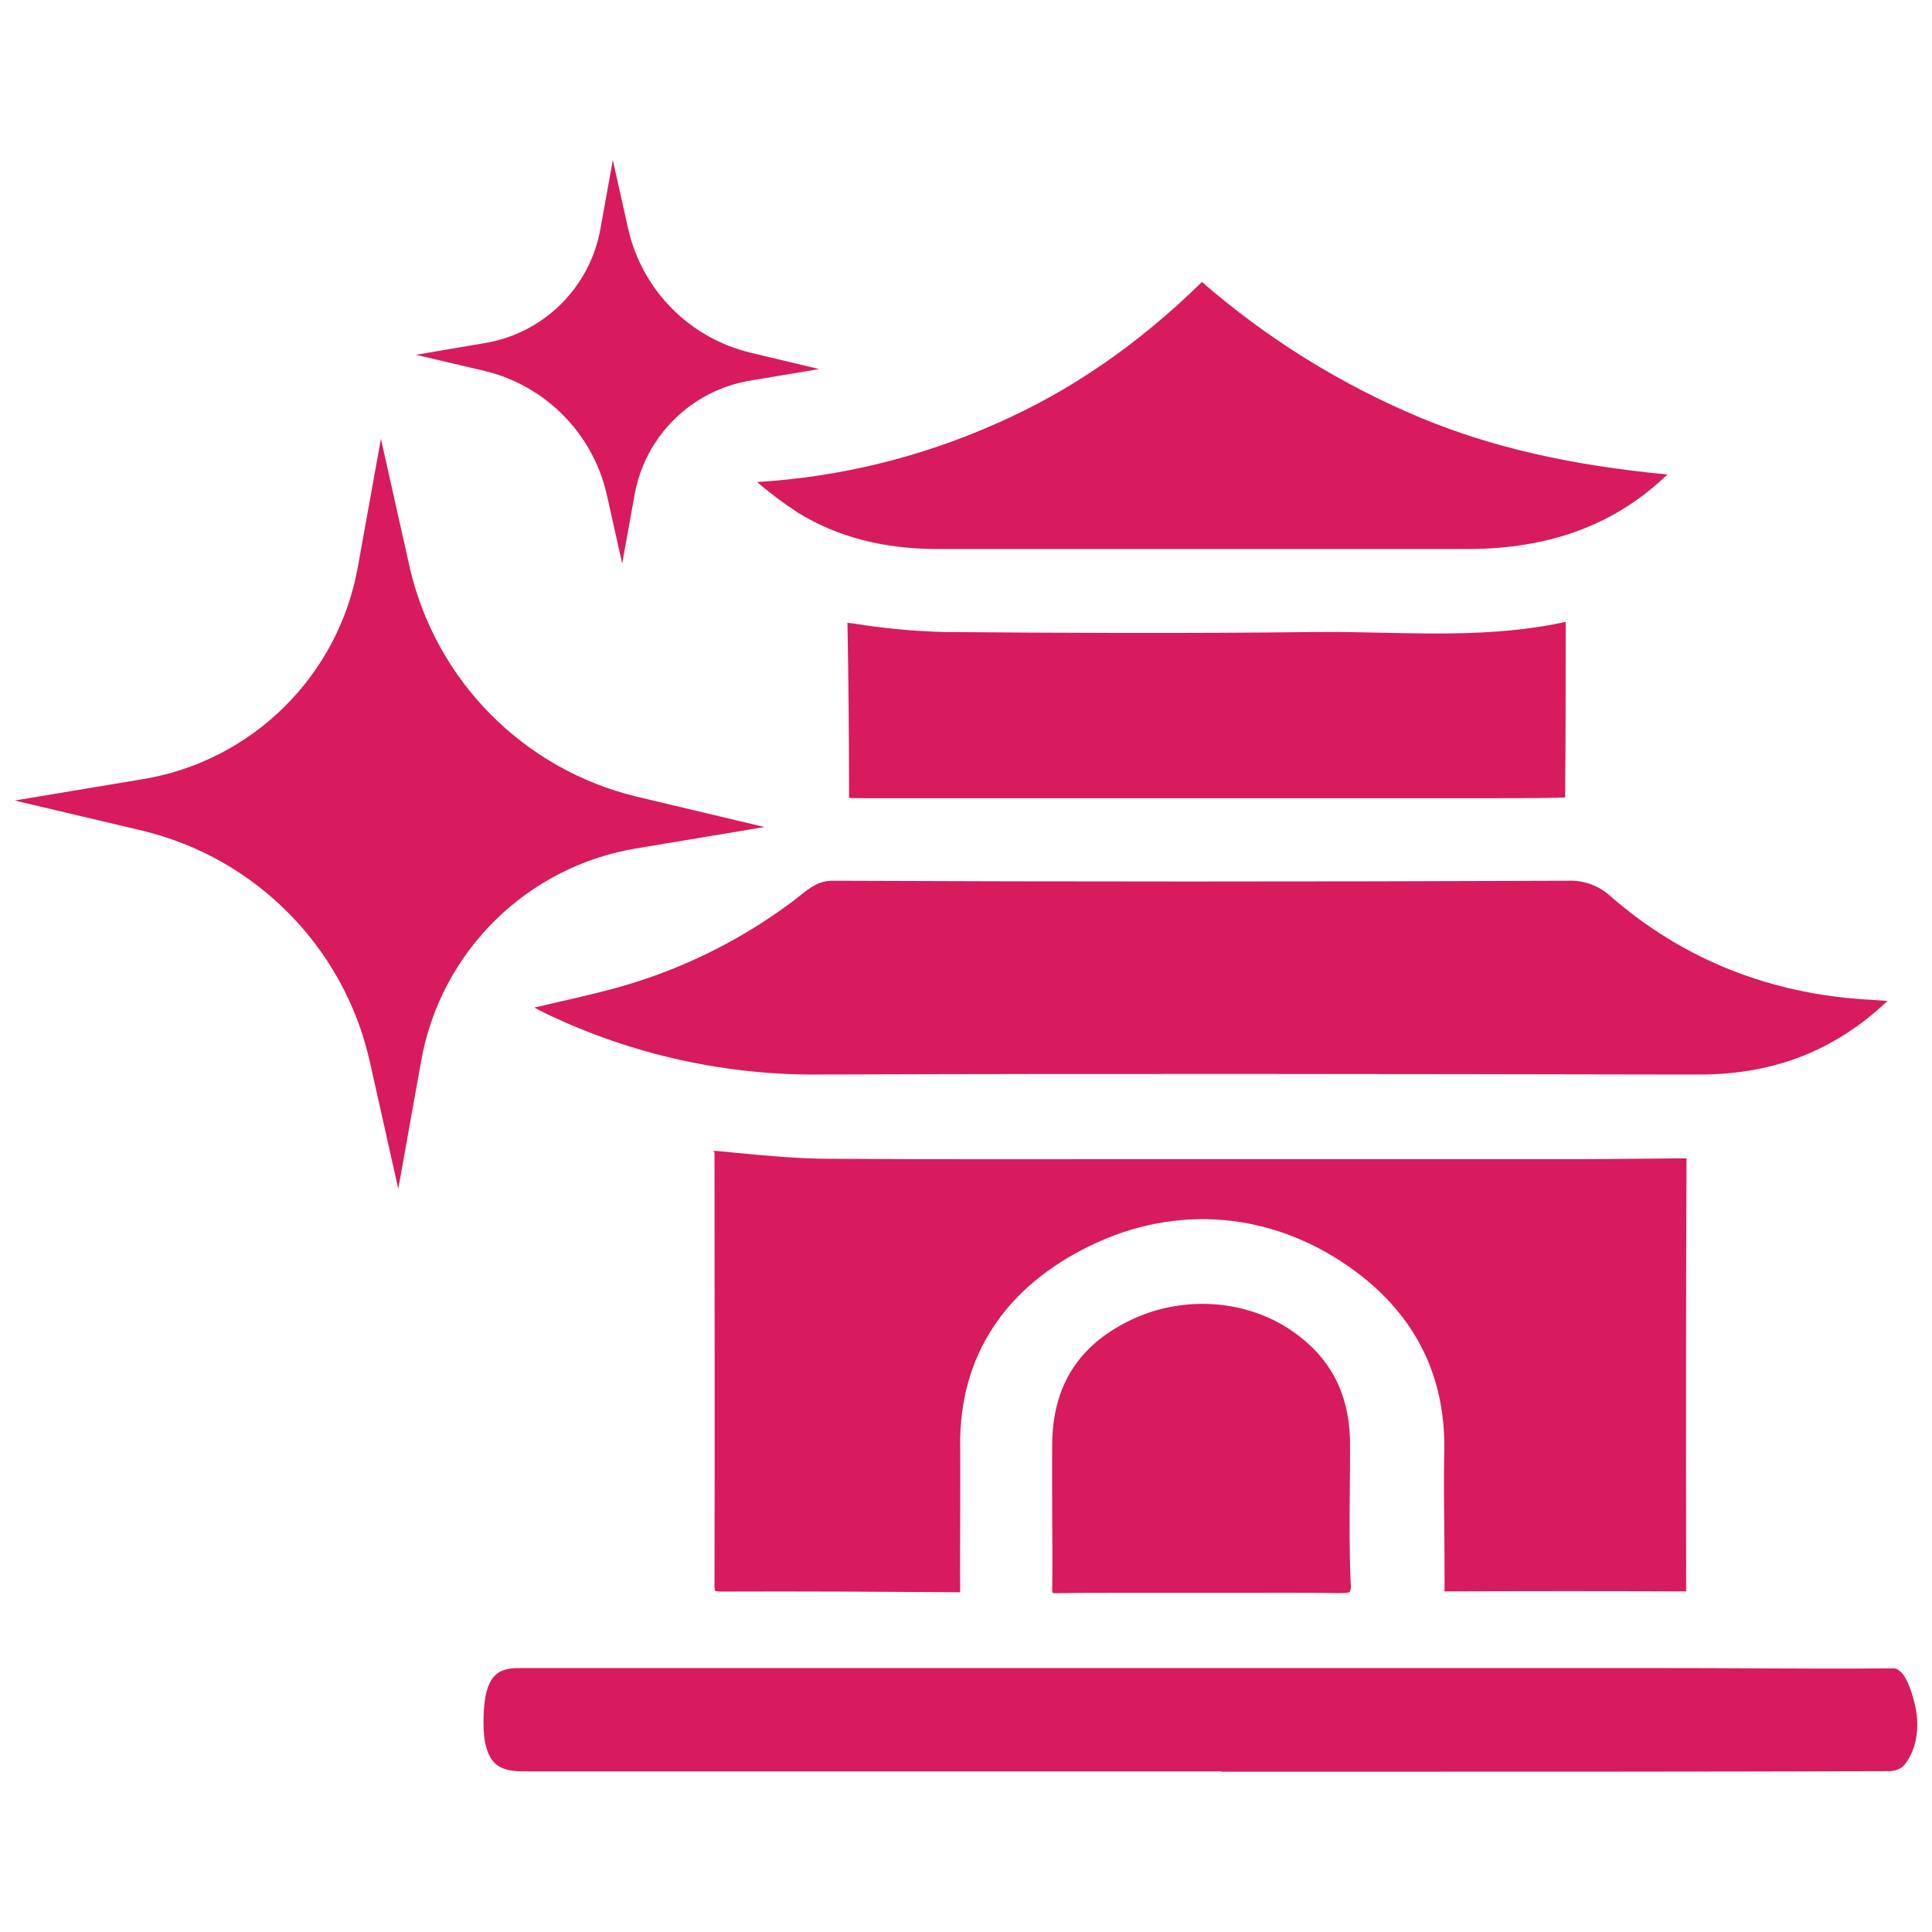
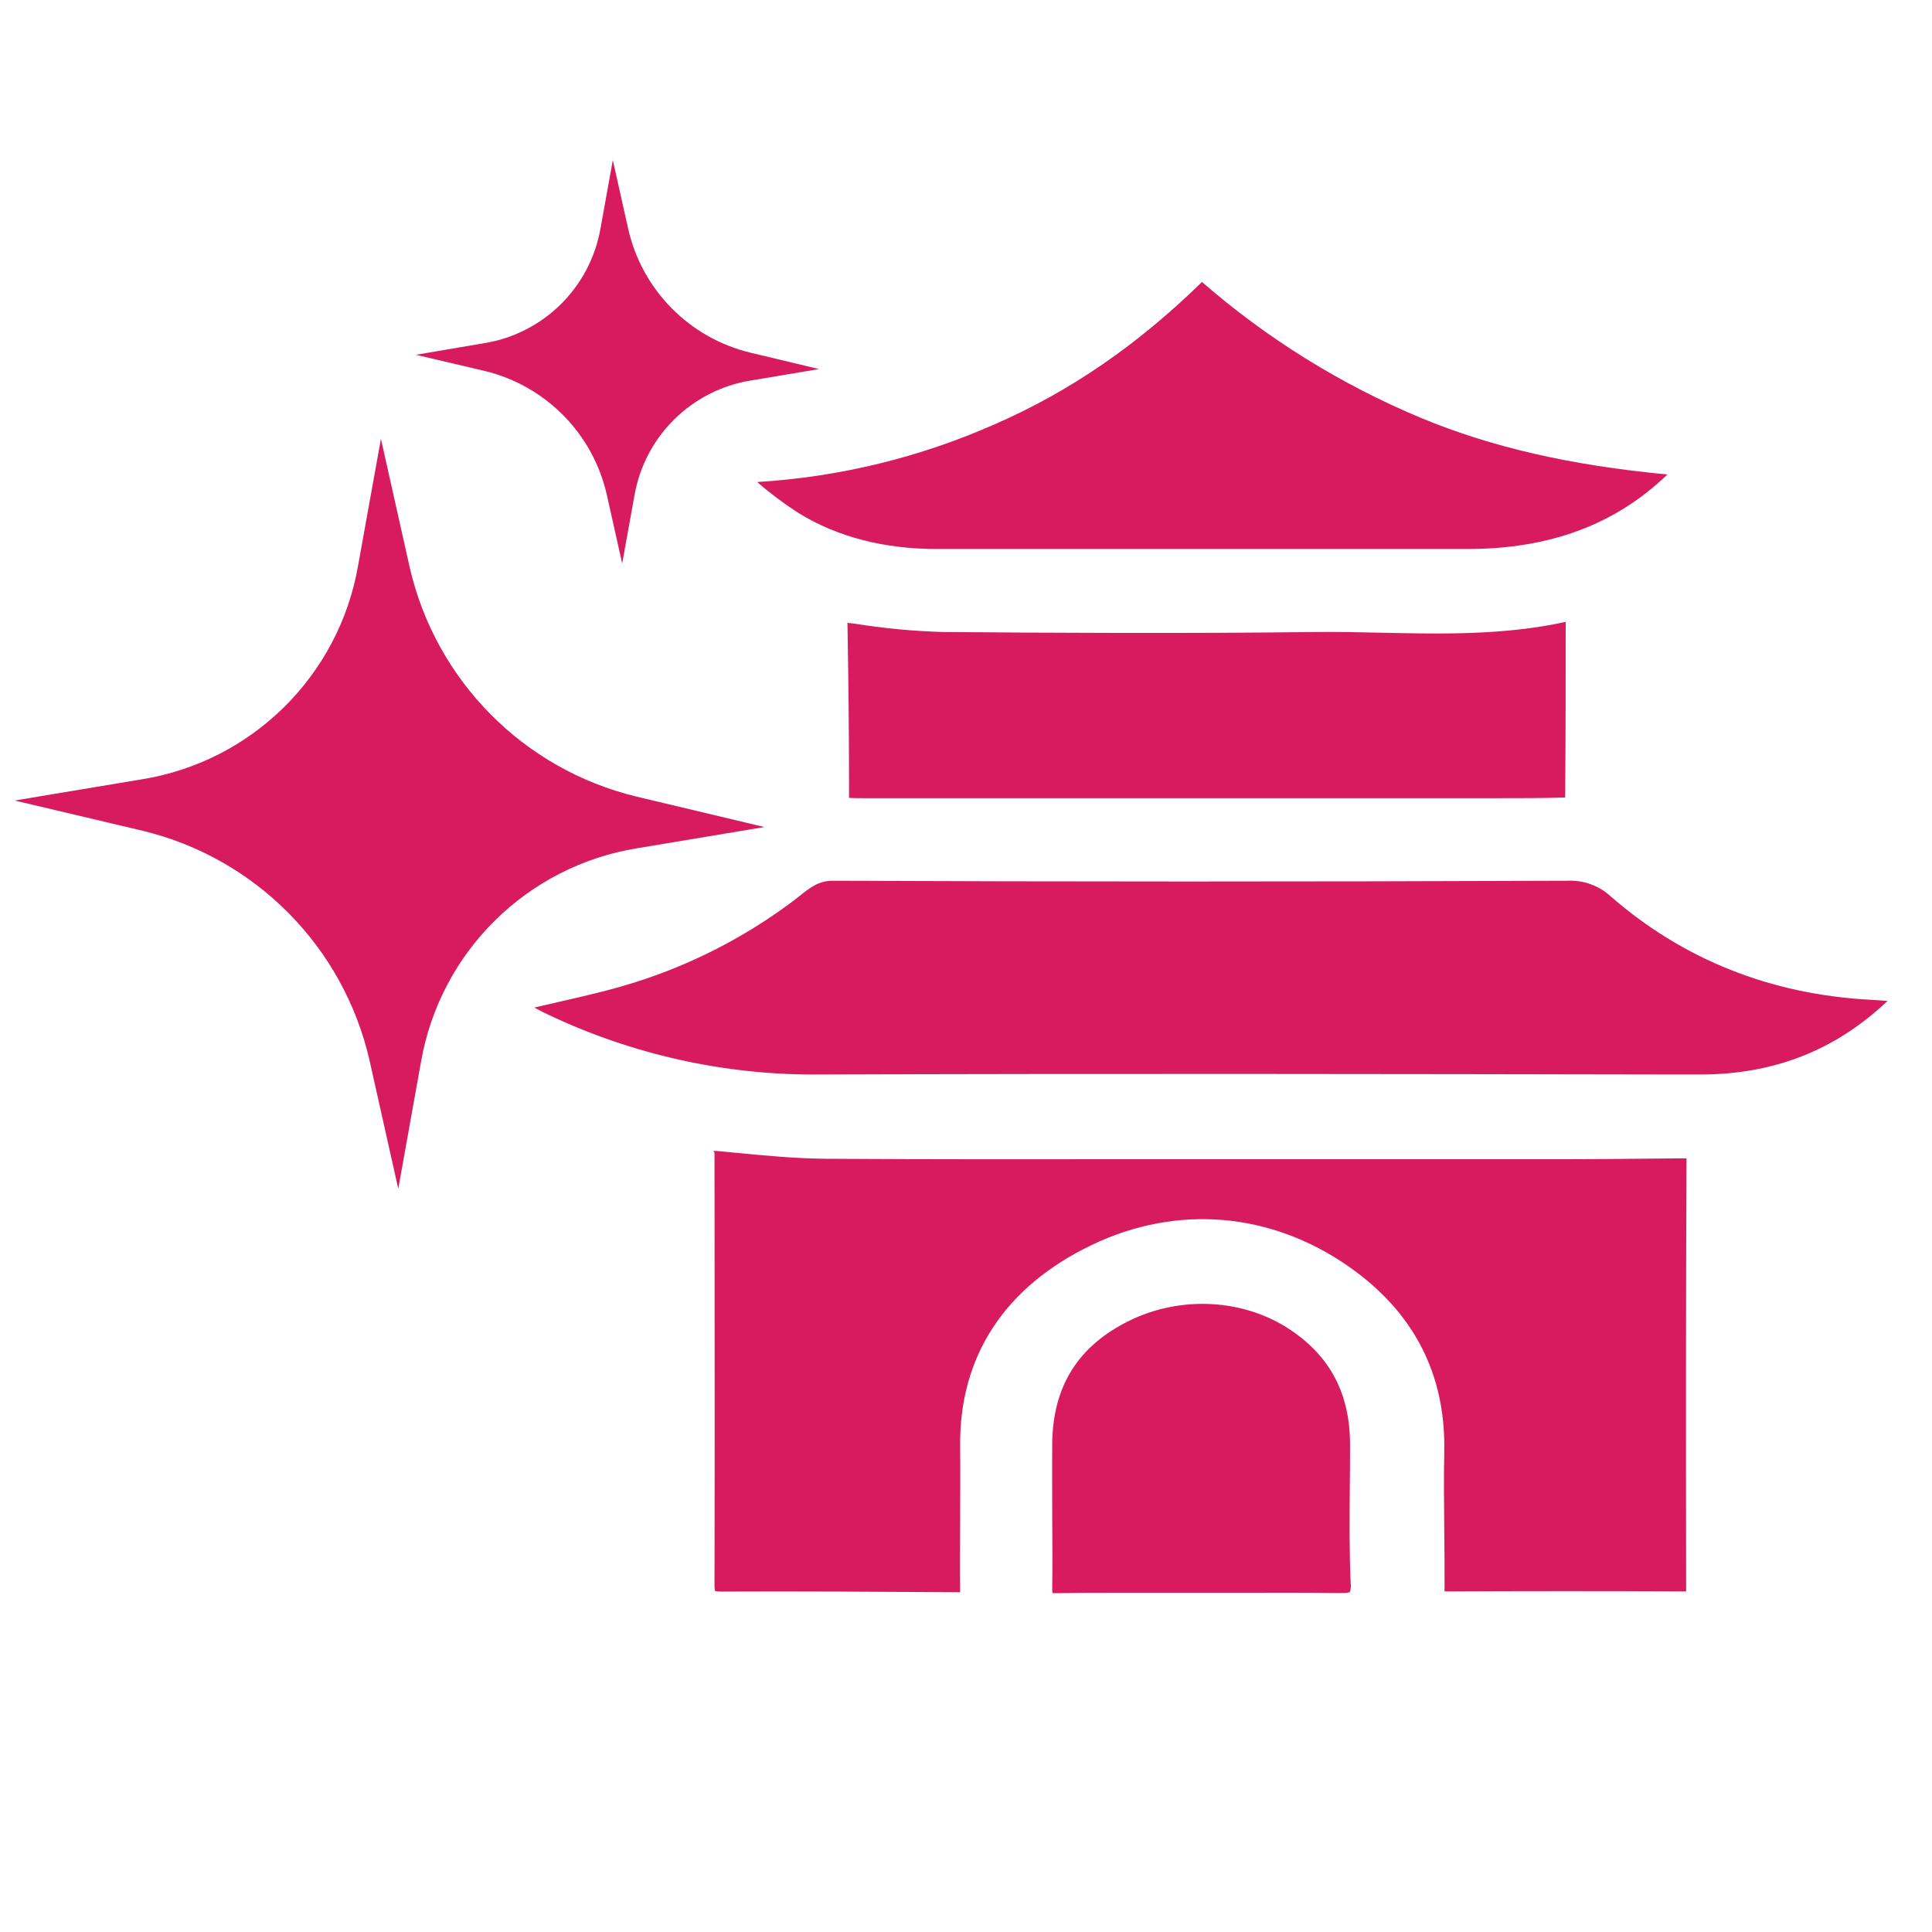
<svg xmlns="http://www.w3.org/2000/svg" id="Layer_1" version="1.1" viewBox="0 0 456 456">
  <defs>
    <style>
      .st0 {
        fill: #d71b5e;
      }
    </style>
  </defs>
  <path class="st0" d="M168.37,271.65h.75l4.17.4c7.14.69,14.52,1.4,21.88,1.45,24.17.15,48.74.13,72.49.1h102.5c5.92,0,11.84-.06,17.77-.12l9.13-.08h1v.16c-.13,29.1-.16,60.35-.09,101.35v.7h-.37c-18.8-.1-37.58-.09-55.81,0h-.84c-.02-.25-.02-.5,0-.75,0-4.66,0-9.37-.07-13.94-.06-6-.13-12.2,0-18.28.38-18.34-7.24-33.06-22.64-43.77-18.47-12.83-40.56-14.64-60.62-5-20.49,9.86-31.22,26.26-31,47.41.05,6.09,0,12.29,0,18.29,0,5.26-.07,10.52,0,15.78v.46h-.15c-19.89-.13-37.85-.24-56.32-.16-.46,0-.91-.03-1.36-.11-.13-.54-.18-1.1-.15-1.65.09-37.07,0-73.87,0-101.79-.1-.14-.19-.29-.27-.45h0Z" />
  <path class="st0" d="M401.21,253.61h-6.64c-65.81-.12-133.87-.24-200.8,0-22.38.25-44.52-4.64-64.72-14.29-1-.46-1.94-1-2.94-1.51,1.92-.46,3.85-.9,5.78-1.34,6-1.36,12.15-2.77,18.12-4.66,13.13-4.16,25.48-10.47,36.55-18.67.68-.5,1.34-1,2-1.55,2.87-2.3,4.79-3.71,8-3.71h0c54.4.23,111.11.24,173.36,0,3.78-.2,7.49,1.13,10.27,3.71,17.1,14.89,37.67,23.09,61.13,24.37,1.37.08,2.74.17,4.19.28-12.35,11.7-26.85,17.37-44.3,17.37Z" />
  <path class="st0" d="M346.42,129.58h-125.26c-12.55,0-23.56-2.86-32.72-8.51-3.41-2.21-6.67-4.64-9.74-7.3,19.47-1.18,38.57-5.84,56.39-13.77,17.54-7.68,33.47-18.64,48.6-33.45,15.38,13.38,32.81,24.2,51.62,32.06,16.62,6.91,35.26,11.21,58.24,13.38-12.28,11.82-27.72,17.57-47.13,17.59h0Z" />
  <path class="st0" d="M201.5,147.17c6.99,1.13,14.04,1.8,21.12,2,26,.21,56.77.38,87.74,0,5.24-.06,10.62.05,15.83.17,14.17.3,28.78.62,43.35-2.56v.22c0,13.51,0,27.47-.13,41.22-5.26.18-10.65.17-15.86.17h-149.71c-1.12,0-2.53,0-3.45-.06v-3.07c0-12.29-.14-25.13-.37-38.17v-.09h0l1.48.17h0Z" />
  <path class="st0" d="M316.32,376h-.32c-7.73-.1-15.57-.08-23.15-.06h-28.33c-5,0-10,0-15,.09-.37.01-.74,0-1.11-.05-.05-.33-.07-.67-.06-1,.07-5.49.05-11.07,0-16.47,0-5.91-.05-12,0-18,.21-13.41,6.13-22.81,18.08-28.73,12.3-6.09,27.33-5.23,38.29,2.2,9.35,6.33,13.91,15.13,13.92,26.92,0,3.31,0,6.62-.05,9.93-.07,7.5-.13,15.24.2,22.89.11.71.04,1.44-.23,2.11-.74.13-1.49.18-2.24.17h0Z" />
-   <path class="st0" d="M122.82,393.71h269.74c6.72,0,13.44.02,20.16.06,11.18.05,22.74.11,34.13,0h0c2.93,0,4.61,6.3,5.2,9,1.12,5.12.22,10.19-2.39,13.57-.32.41-1.31,1.69-4,1.7-45.19.14-91.15.13-135.59.13h-21.82v-.09H123.21c-2.89,0-4.94-.59-6.28-1.8-1.91-1.73-2.86-5.08-2.82-10,.07-11.64,3.82-12.57,8.71-12.57h0Z" />
  <path class="st0" d="M180.42,195.2l-30,5c-26.04,4.21-46.54,24.47-51.06,50.45l-5.36,29.93-6.79-30.34c-6.13-26.73-26.84-47.7-53.5-54.15l-30.25-7.15,30-5c26.04-4.2,46.54-24.46,51.06-50.45l5.39-29.91,6.79,30.34c6.14,26.7,26.84,47.63,53.46,54.08l30.26,7.2Z" />
  <path class="st0" d="M193.32,87.11l-16.11,2.7c-14,2.26-25.03,13.16-27.46,27.13l-2.9,16.06-3.65-16.32c-3.29-14.38-14.44-25.65-28.77-29.12l-16.27-3.82,16.12-2.74c14-2.26,25.03-13.16,27.46-27.13l2.9-16.08,3.65,16.32c3.29,14.37,14.43,25.64,28.76,29.11l16.27,3.89h0Z" />
</svg>